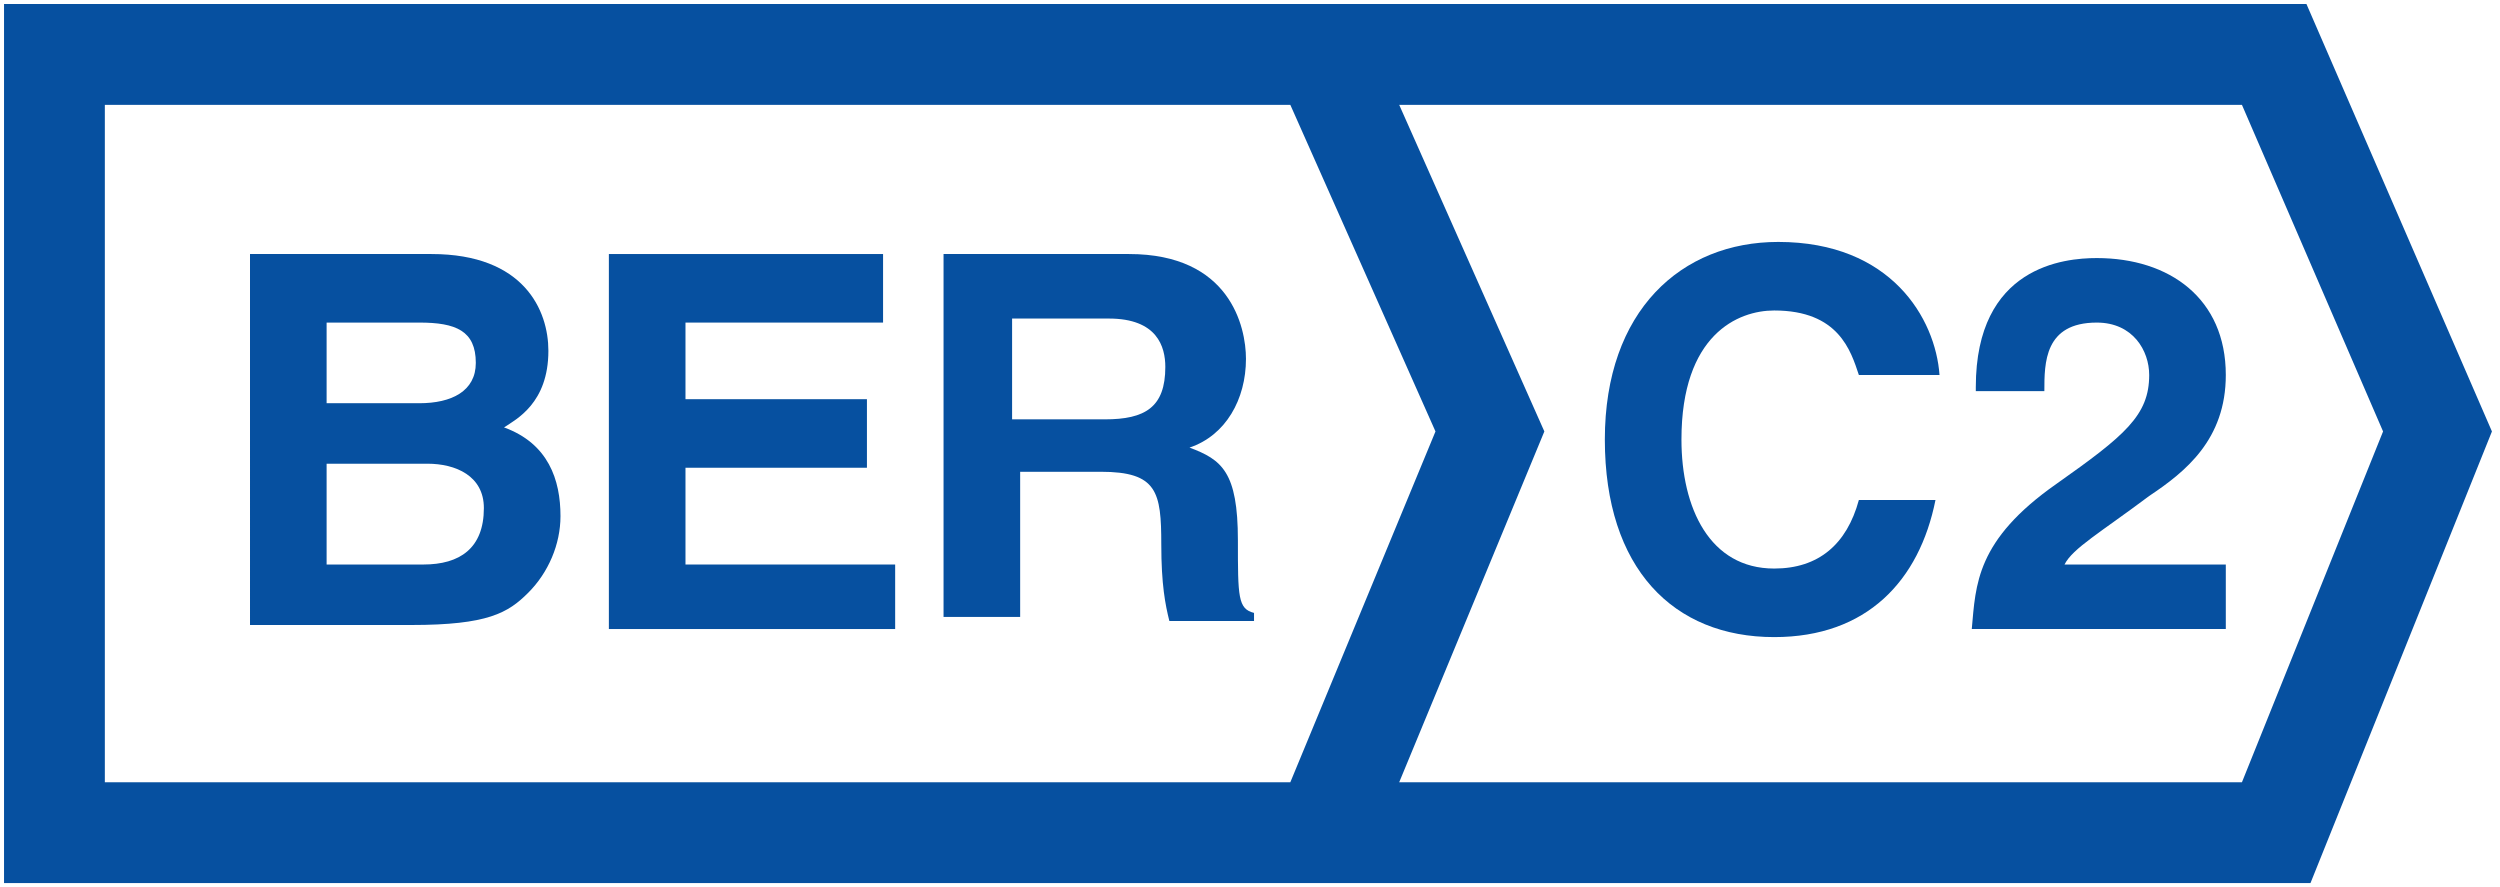
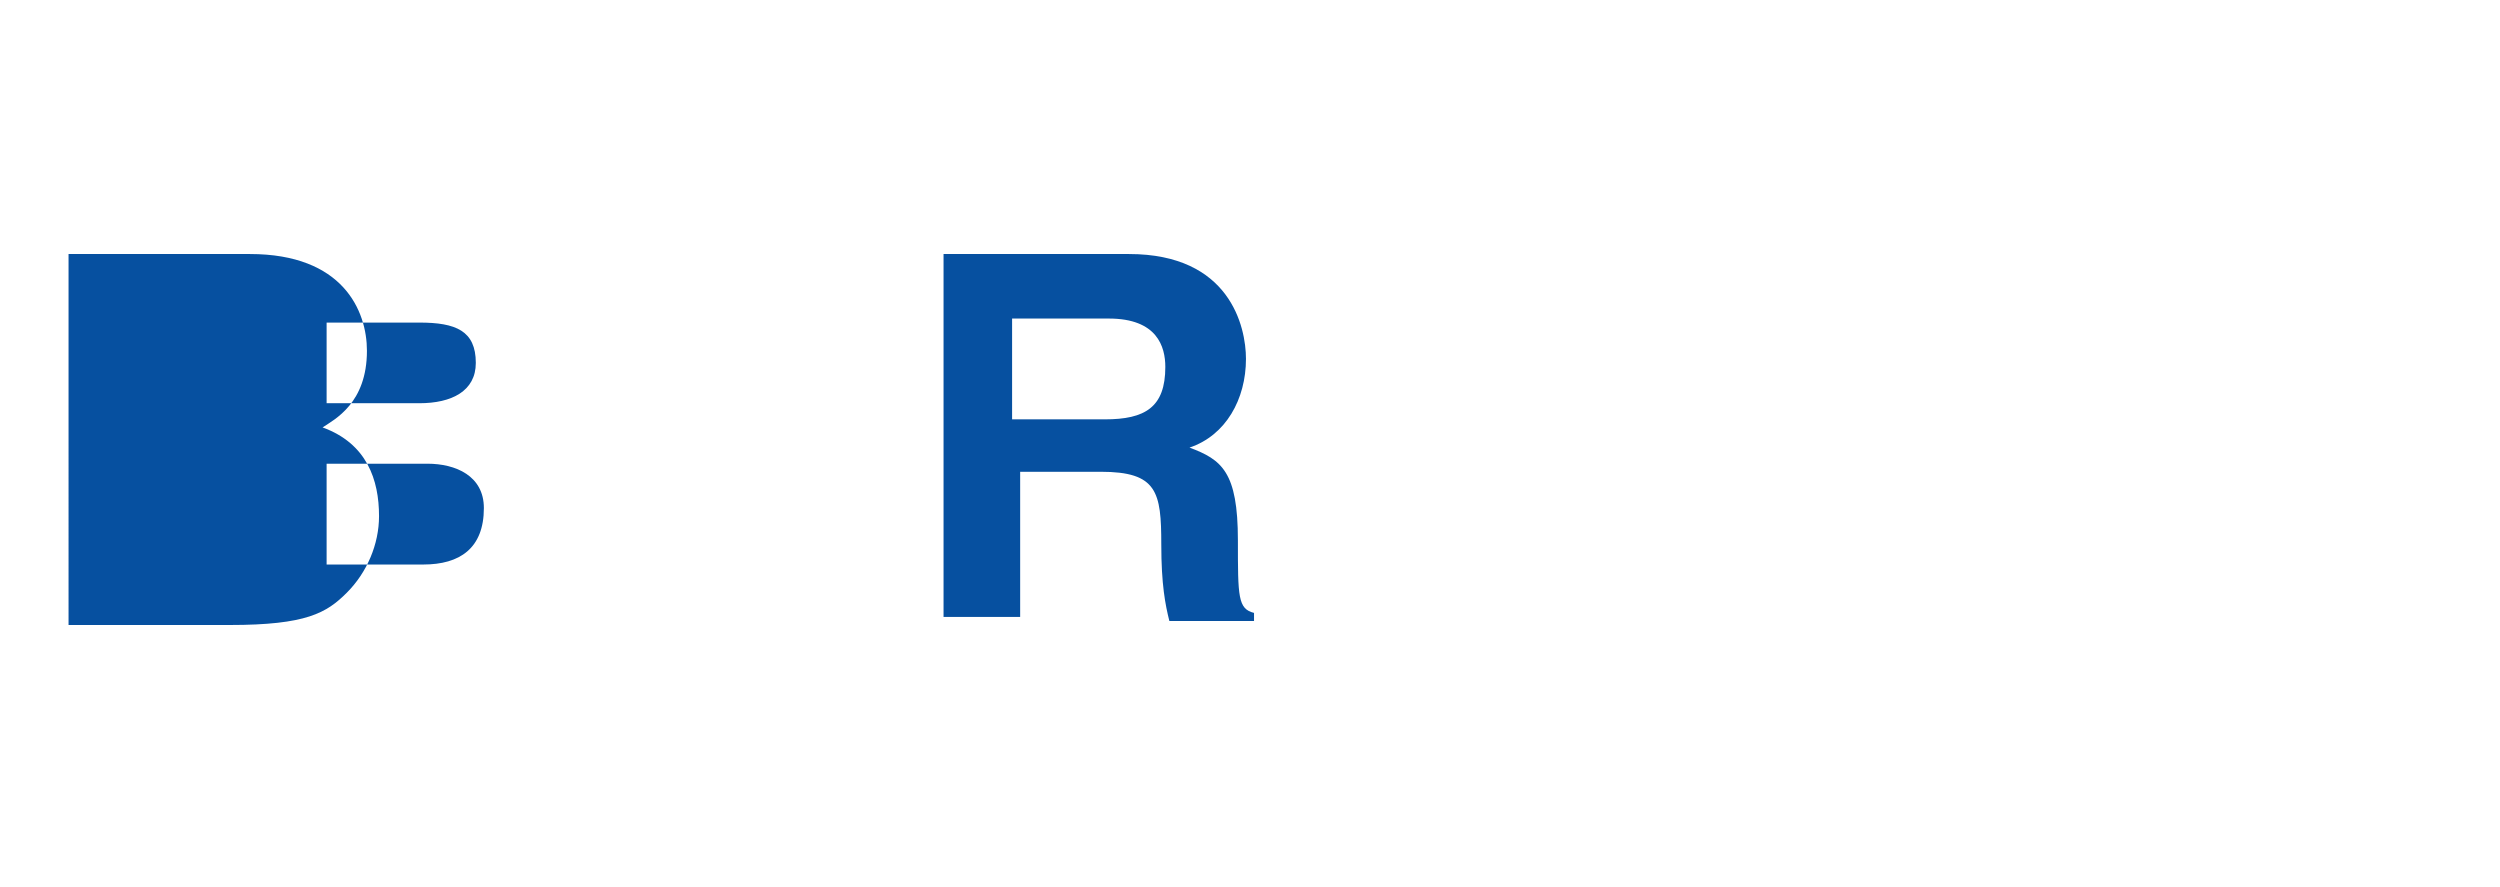
<svg xmlns="http://www.w3.org/2000/svg" version="1.1" id="Layer_1" x="0px" y="0px" viewBox="0 0 62 22" style="enable-background:new 0 0 62 22;" xml:space="preserve">
  <style type="text/css">
	.st0{fill-rule:evenodd;clip-rule:evenodd;fill:#0650a0;}
</style>
  <g id="Page-1">
    <g id="ber_C2_large">
-       <path id="Fill-3" class="st0" d="M46.1,9.3c-0.2-0.6-0.5-1.6-2.1-1.6c-0.9,0-2.3,0.6-2.3,3.2c0,1.7,0.7,3.2,2.3,3.2    c1.1,0,1.8-0.6,2.1-1.7H48c-0.4,2-1.7,3.4-4,3.4c-2.5,0-4.2-1.7-4.2-4.9S41.7,6,44.1,6c2.8,0,3.9,1.9,4,3.3L46.1,9.3" />
-       <path id="Fill-4" class="st0" d="M49,9.6c0-3,2.2-3.2,3-3.2c1.8,0,3.2,1,3.2,2.9c0,1.6-1,2.4-1.9,3c-1.2,0.9-1.9,1.3-2.1,1.7h4    v1.6h-6.3C49,14.5,49,13.4,51,12c1.7-1.2,2.3-1.7,2.3-2.7C53.3,8.7,52.9,8,52,8c-1.3,0-1.3,1-1.3,1.7H49" />
-       <path class="st0" d="M57.2,0.1H0.1v21.8h57.2l4.5-11.2L57.2,0.1z M2.6,19.4V2.6H32l3.6,8.1L32,19.4H2.6z M55.6,19.4H34.7l3.6-8.7    l-3.6-8.1h20.9l3.5,8.1L55.6,19.4z" />
-       <path id="Fill-6" class="st0" d="M6.2,6.3h4.5c2.3,0,2.9,1.4,2.9,2.4c0,1.3-0.8,1.7-1.1,1.9c1.1,0.4,1.4,1.3,1.4,2.2    c0,0.7-0.3,1.4-0.8,1.9s-1,0.8-2.9,0.8h-4V6.3L6.2,6.3z M8.1,10h2.3c0.8,0,1.4-0.3,1.4-1c0-0.8-0.5-1-1.4-1H8.1V10L8.1,10z     M8.1,14h2.4c0.9,0,1.5-0.4,1.5-1.4c0-0.8-0.7-1.1-1.4-1.1H8.1V14L8.1,14z" />
-       <polyline id="Fill-7" class="st0" points="21.9,8 17,8 17,9.9 21.5,9.9 21.5,11.6 17,11.6 17,14 22.2,14 22.2,15.6 15.1,15.6    15.1,6.3 21.9,6.3 21.9,8   " />
+       <path id="Fill-6" class="st0" d="M6.2,6.3c2.3,0,2.9,1.4,2.9,2.4c0,1.3-0.8,1.7-1.1,1.9c1.1,0.4,1.4,1.3,1.4,2.2    c0,0.7-0.3,1.4-0.8,1.9s-1,0.8-2.9,0.8h-4V6.3L6.2,6.3z M8.1,10h2.3c0.8,0,1.4-0.3,1.4-1c0-0.8-0.5-1-1.4-1H8.1V10L8.1,10z     M8.1,14h2.4c0.9,0,1.5-0.4,1.5-1.4c0-0.8-0.7-1.1-1.4-1.1H8.1V14L8.1,14z" />
      <path id="Fill-8" class="st0" d="M23.3,6.3H28c2.5,0,2.9,1.8,2.9,2.6c0,1-0.5,1.9-1.4,2.2c0.8,0.3,1.2,0.6,1.2,2.3    c0,1.4,0,1.7,0.4,1.8v0.2H29c-0.1-0.4-0.2-0.9-0.2-1.9c0-1.3-0.1-1.8-1.5-1.8h-2v3.6h-1.9v-9H23.3z M27.4,10.4    c1,0,1.5-0.3,1.5-1.3c0-0.5-0.2-1.2-1.4-1.2h-2.4v2.5H27.4L27.4,10.4z" />
    </g>
  </g>
</svg>